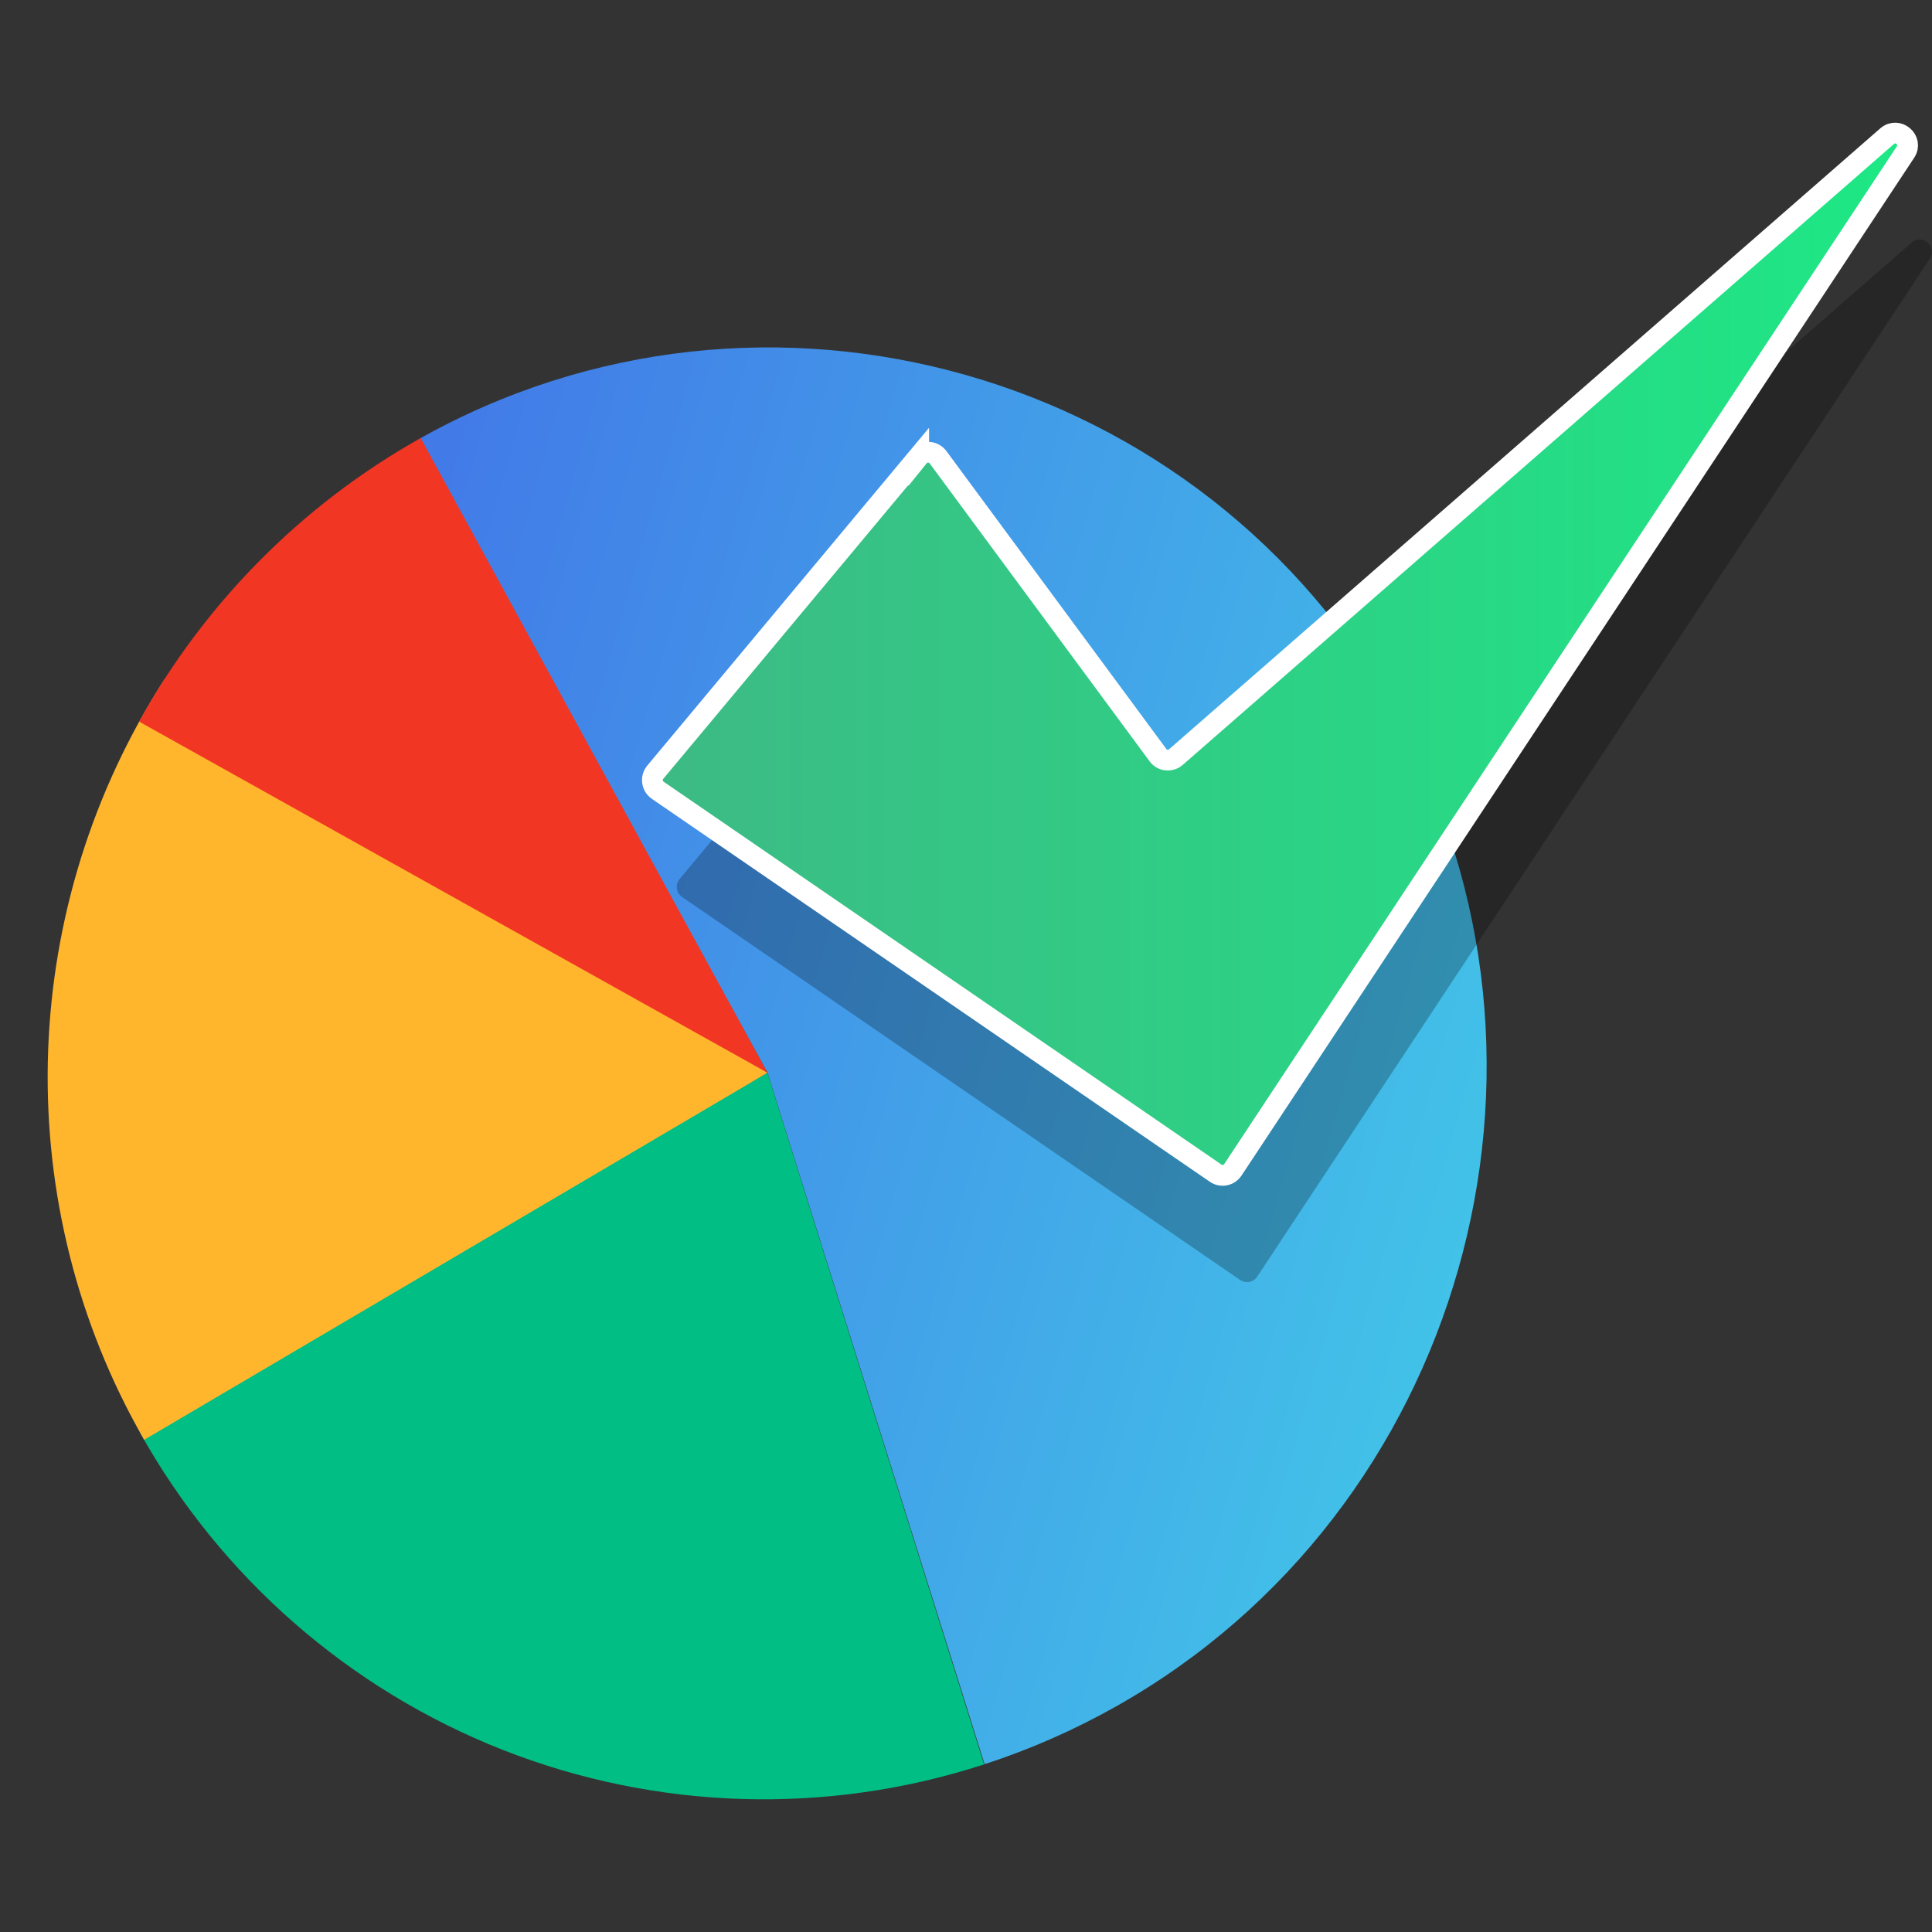
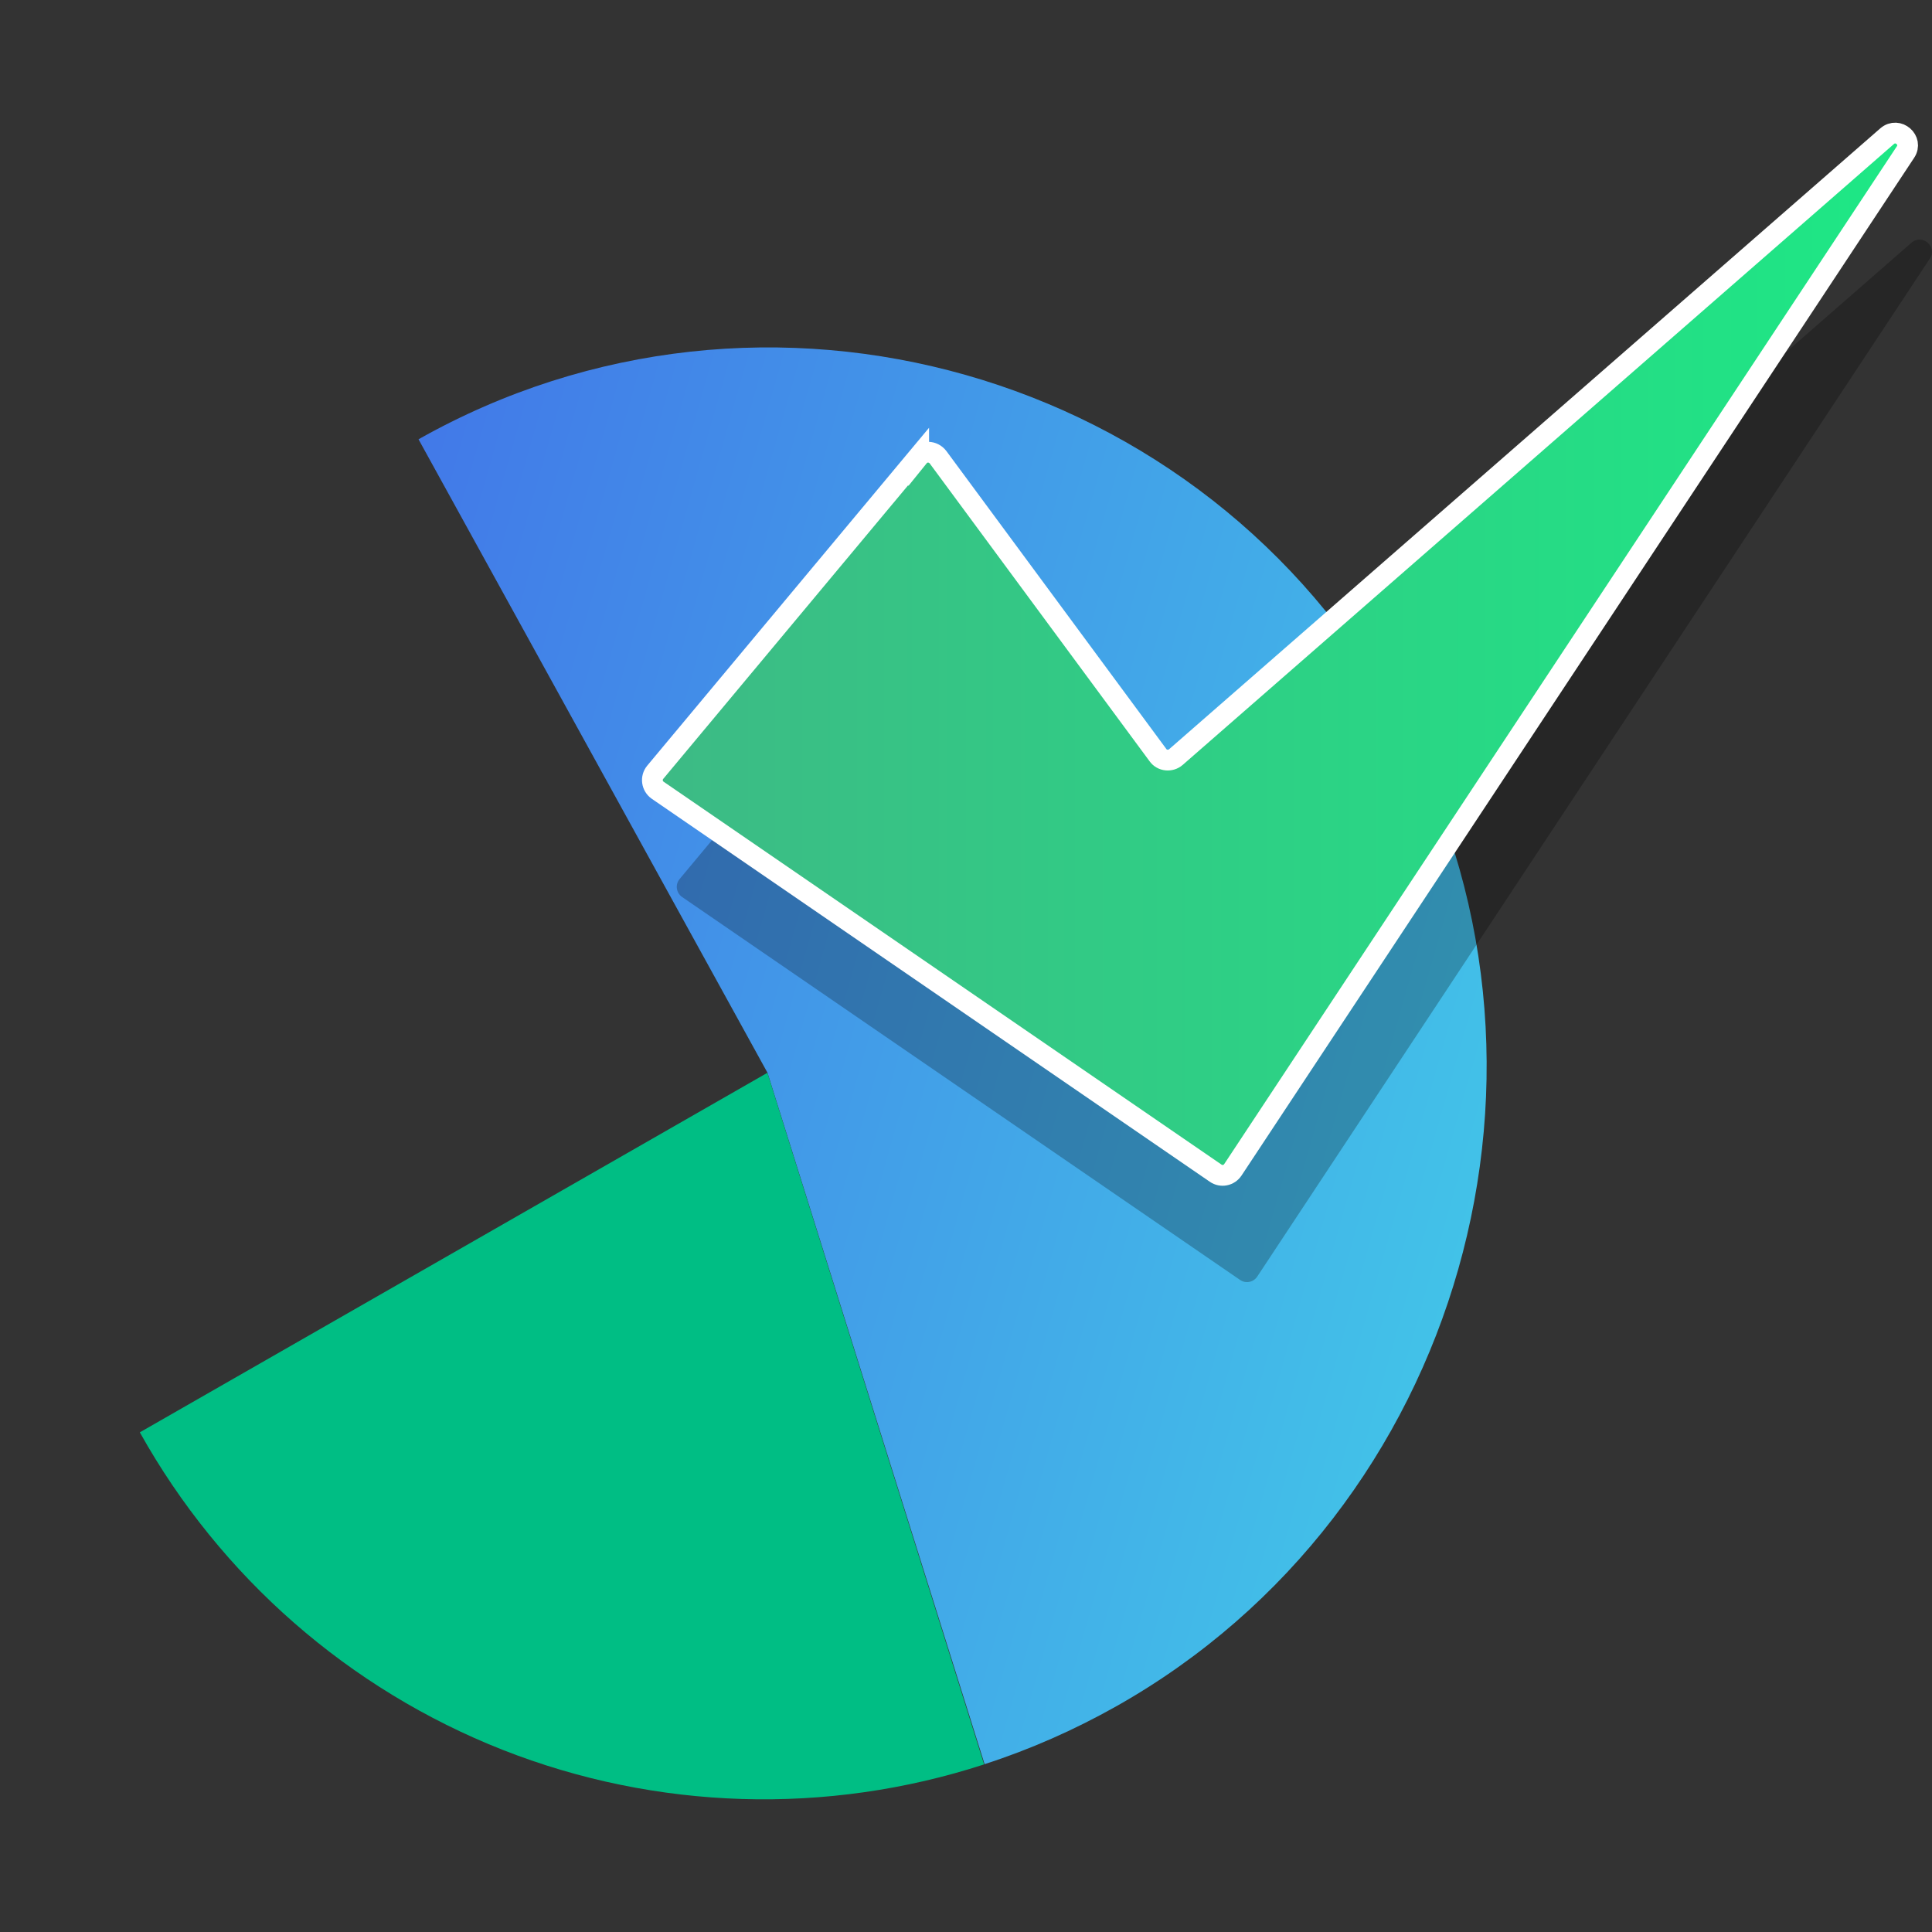
<svg xmlns="http://www.w3.org/2000/svg" id="Layer_1" data-name="Layer 1" viewBox="0 0 80 80">
  <rect x="0" y="0" width="80" height="80" fill="#333333" stroke="none" />
  <defs>
    <style>
      .cls-1 {
        fill: url(#linear-gradient);
      }

      .cls-2 {
        fill: #00be84;
      }

      .cls-3 {
        fill: #f13624;
      }

      .cls-4 {
        fill: #ffb62d;
      }

      .cls-5 {
        opacity: .25;
      }

      .cls-6 {
        fill: url(#linear-gradient-2);
        stroke: #fff;
        stroke-miterlimit: 10;
        stroke-width: .86px;
      }
    </style>
    <linearGradient id="linear-gradient" x1="-716.87" y1="155.33" x2="-666.07" y2="155.33" gradientTransform="translate(744.22 82.81) rotate(15.86)" gradientUnits="userSpaceOnUse">
      <stop offset="0" stop-color="#4279e8" />
      <stop offset="1" stop-color="#42c2e8" />
    </linearGradient>
    <linearGradient id="linear-gradient-2" x1="27.01" y1="27.08" x2="78.99" y2="27.08" gradientUnits="userSpaceOnUse">
      <stop offset="0" stop-color="#3dba85" />
      <stop offset="1" stop-color="#1de885" />
    </linearGradient>
  </defs>
  <g>
    <path class="cls-1" d="M31.78,44.42l8.99,28.63c1.89-.61,3.72-1.42,5.46-2.4,14.31-8.07,19.56-26.55,11.63-40.94-7.92-14.39-26.22-19.59-40.53-11.52l14.45,26.23Z" />
    <path class="cls-2" d="M31.78,44.42L5.79,59.31c3.35,6,8.66,10.64,15.03,13.15,6.36,2.5,13.41,2.72,19.93,.6l-8.97-28.63Z" />
-     <path class="cls-4" d="M31.78,44.42L6.83,28.1C.79,37.46,.35,49.43,5.7,59.14c.09,.16,.18,.32,.27,.48l25.81-15.2Z" />
-     <path class="cls-3" d="M31.78,44.42l-14.36-26.28s-.06,.03-.09,.05c-4.85,2.74-8.86,6.79-11.57,11.69l26.02,14.54Z" />
  </g>
  <path class="cls-5" d="M39.05,23.32l-10.91,13.08c-.19,.23-.14,.57,.1,.74l23.11,15.86c.23,.16,.55,.1,.71-.14L79.91,10.71c.33-.49-.31-1.05-.76-.66l-29.45,25.71c-.22,.19-.57,.16-.74-.08l-9.11-12.34c-.2-.26-.59-.28-.8-.02Z" />
  <path class="cls-6" d="M38.04,18.9l-10.91,13.08c-.19,.23-.14,.57,.1,.74l23.11,15.86c.23,.16,.55,.1,.71-.14L78.9,6.3c.33-.49-.31-1.05-.76-.66l-29.45,25.71c-.22,.19-.57,.16-.74-.08l-9.11-12.34c-.2-.26-.59-.28-.8-.02Z" />
</svg>